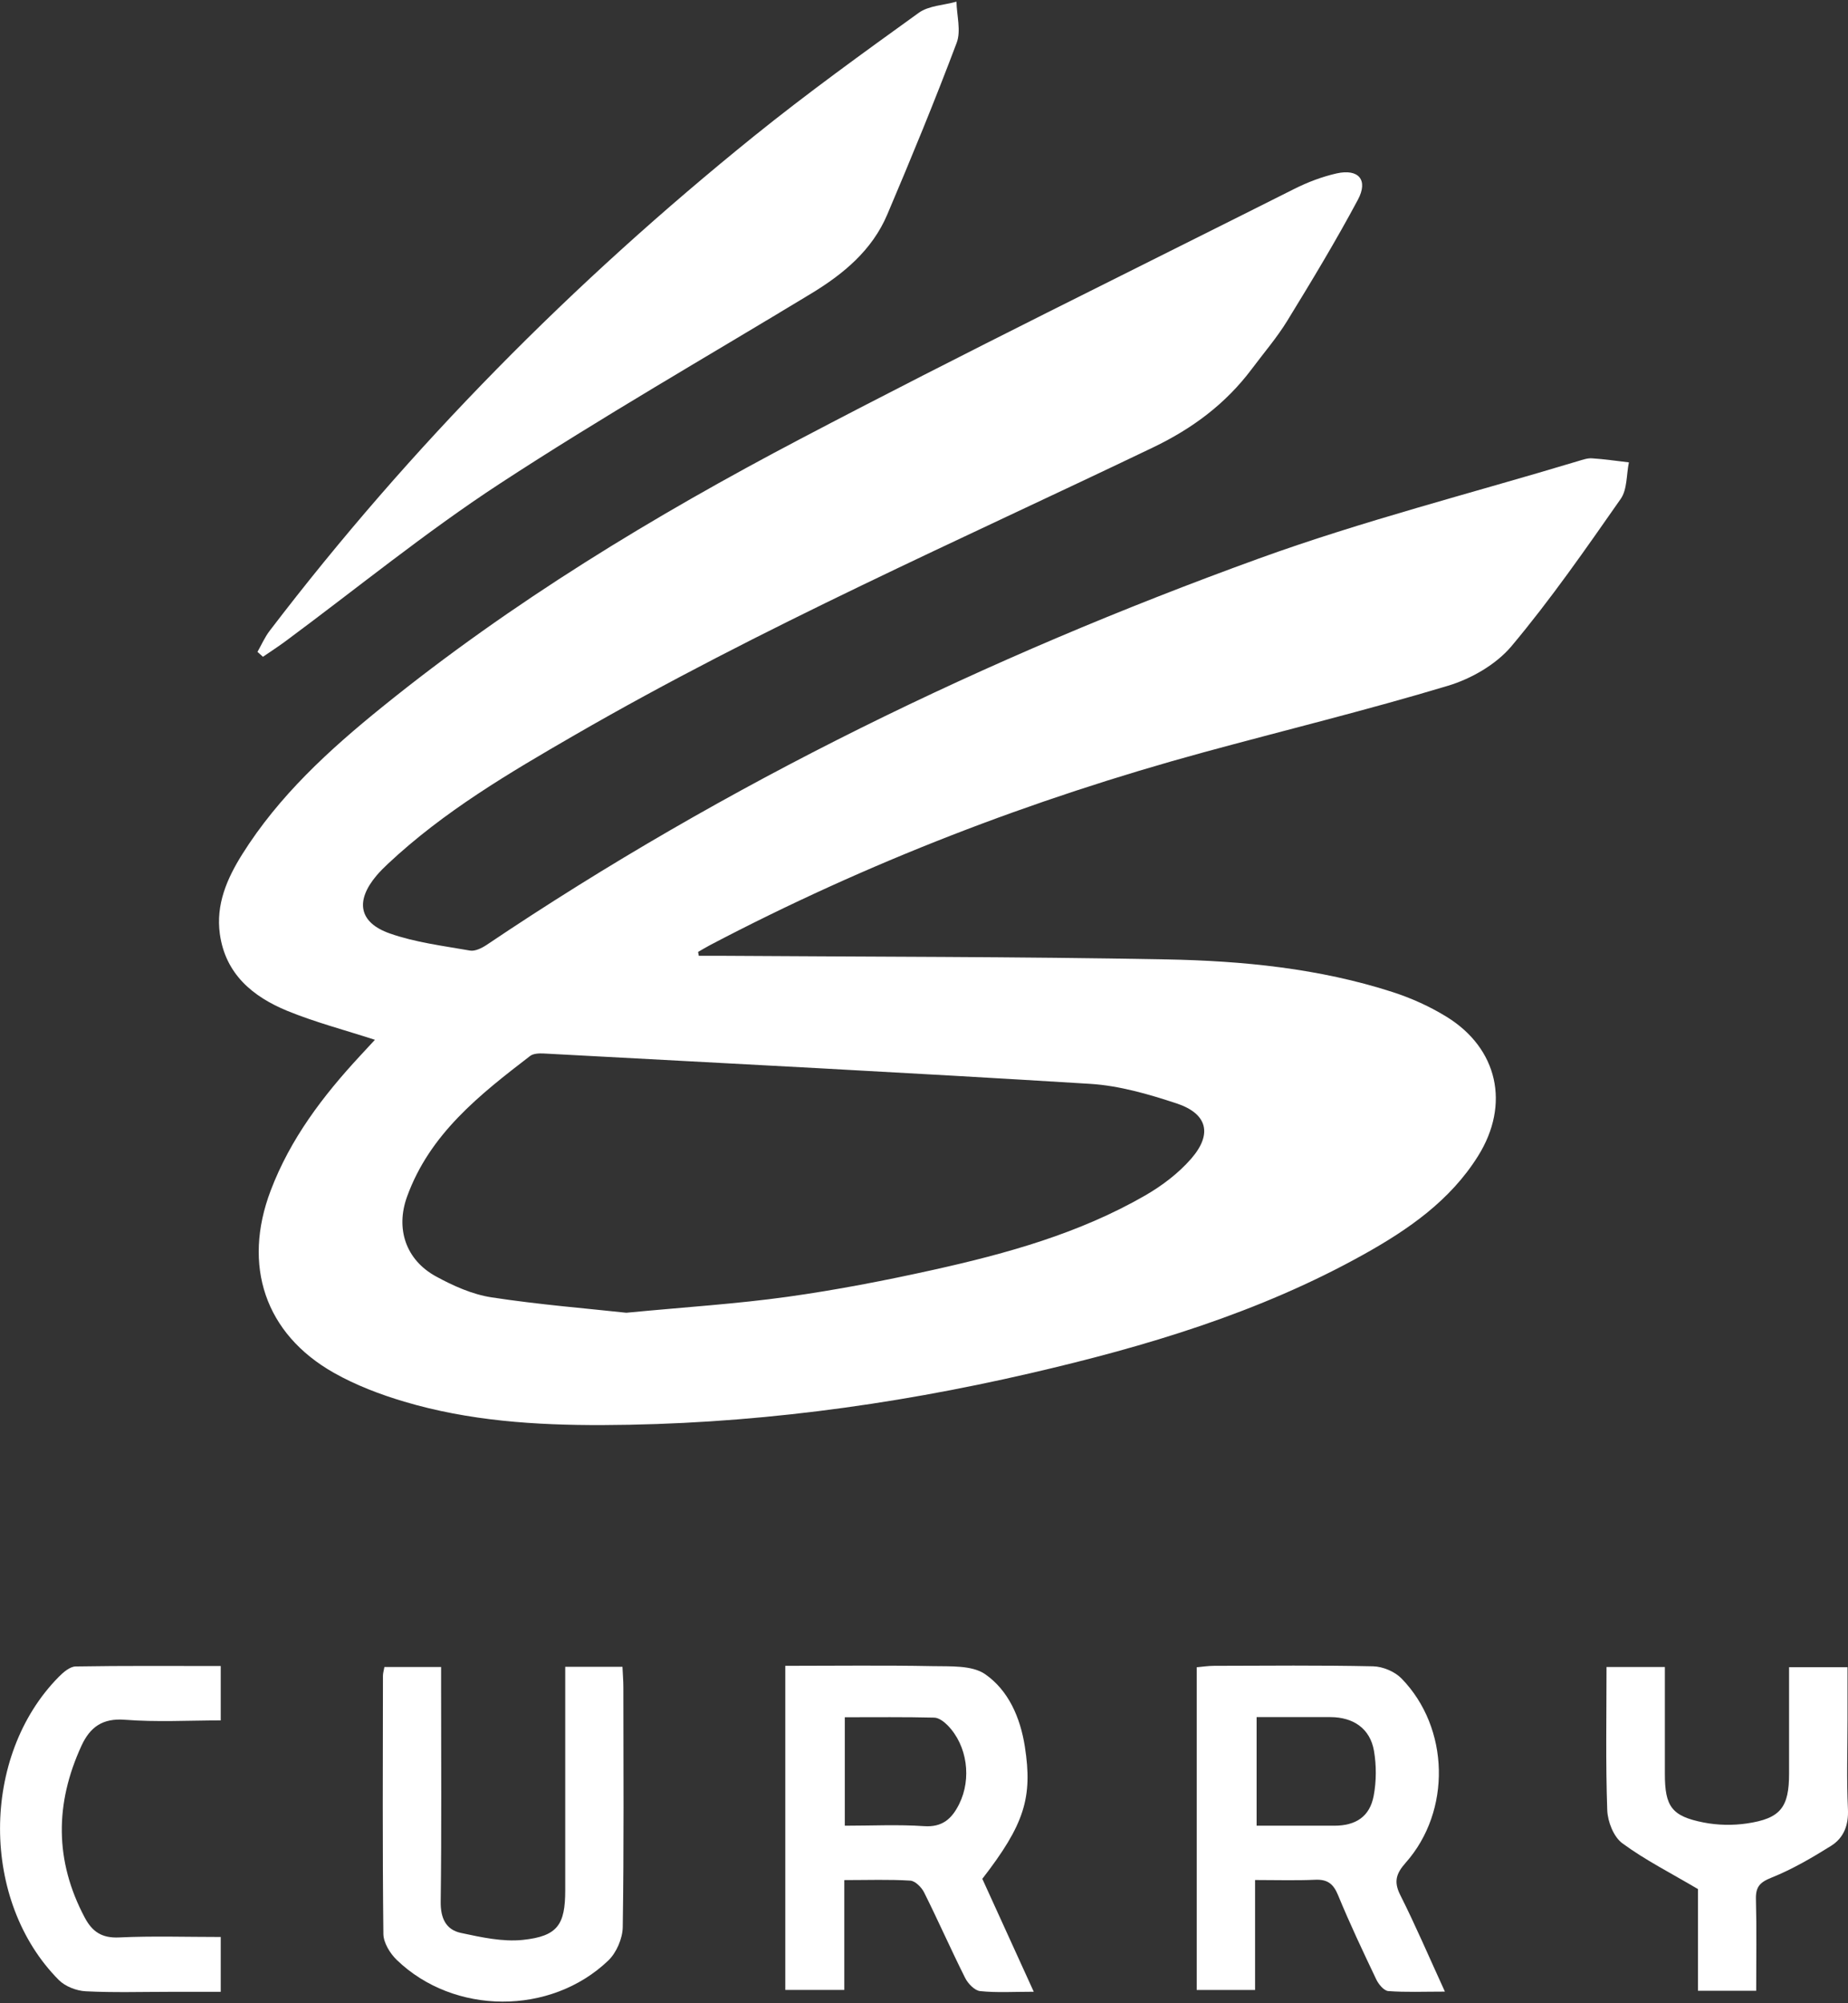
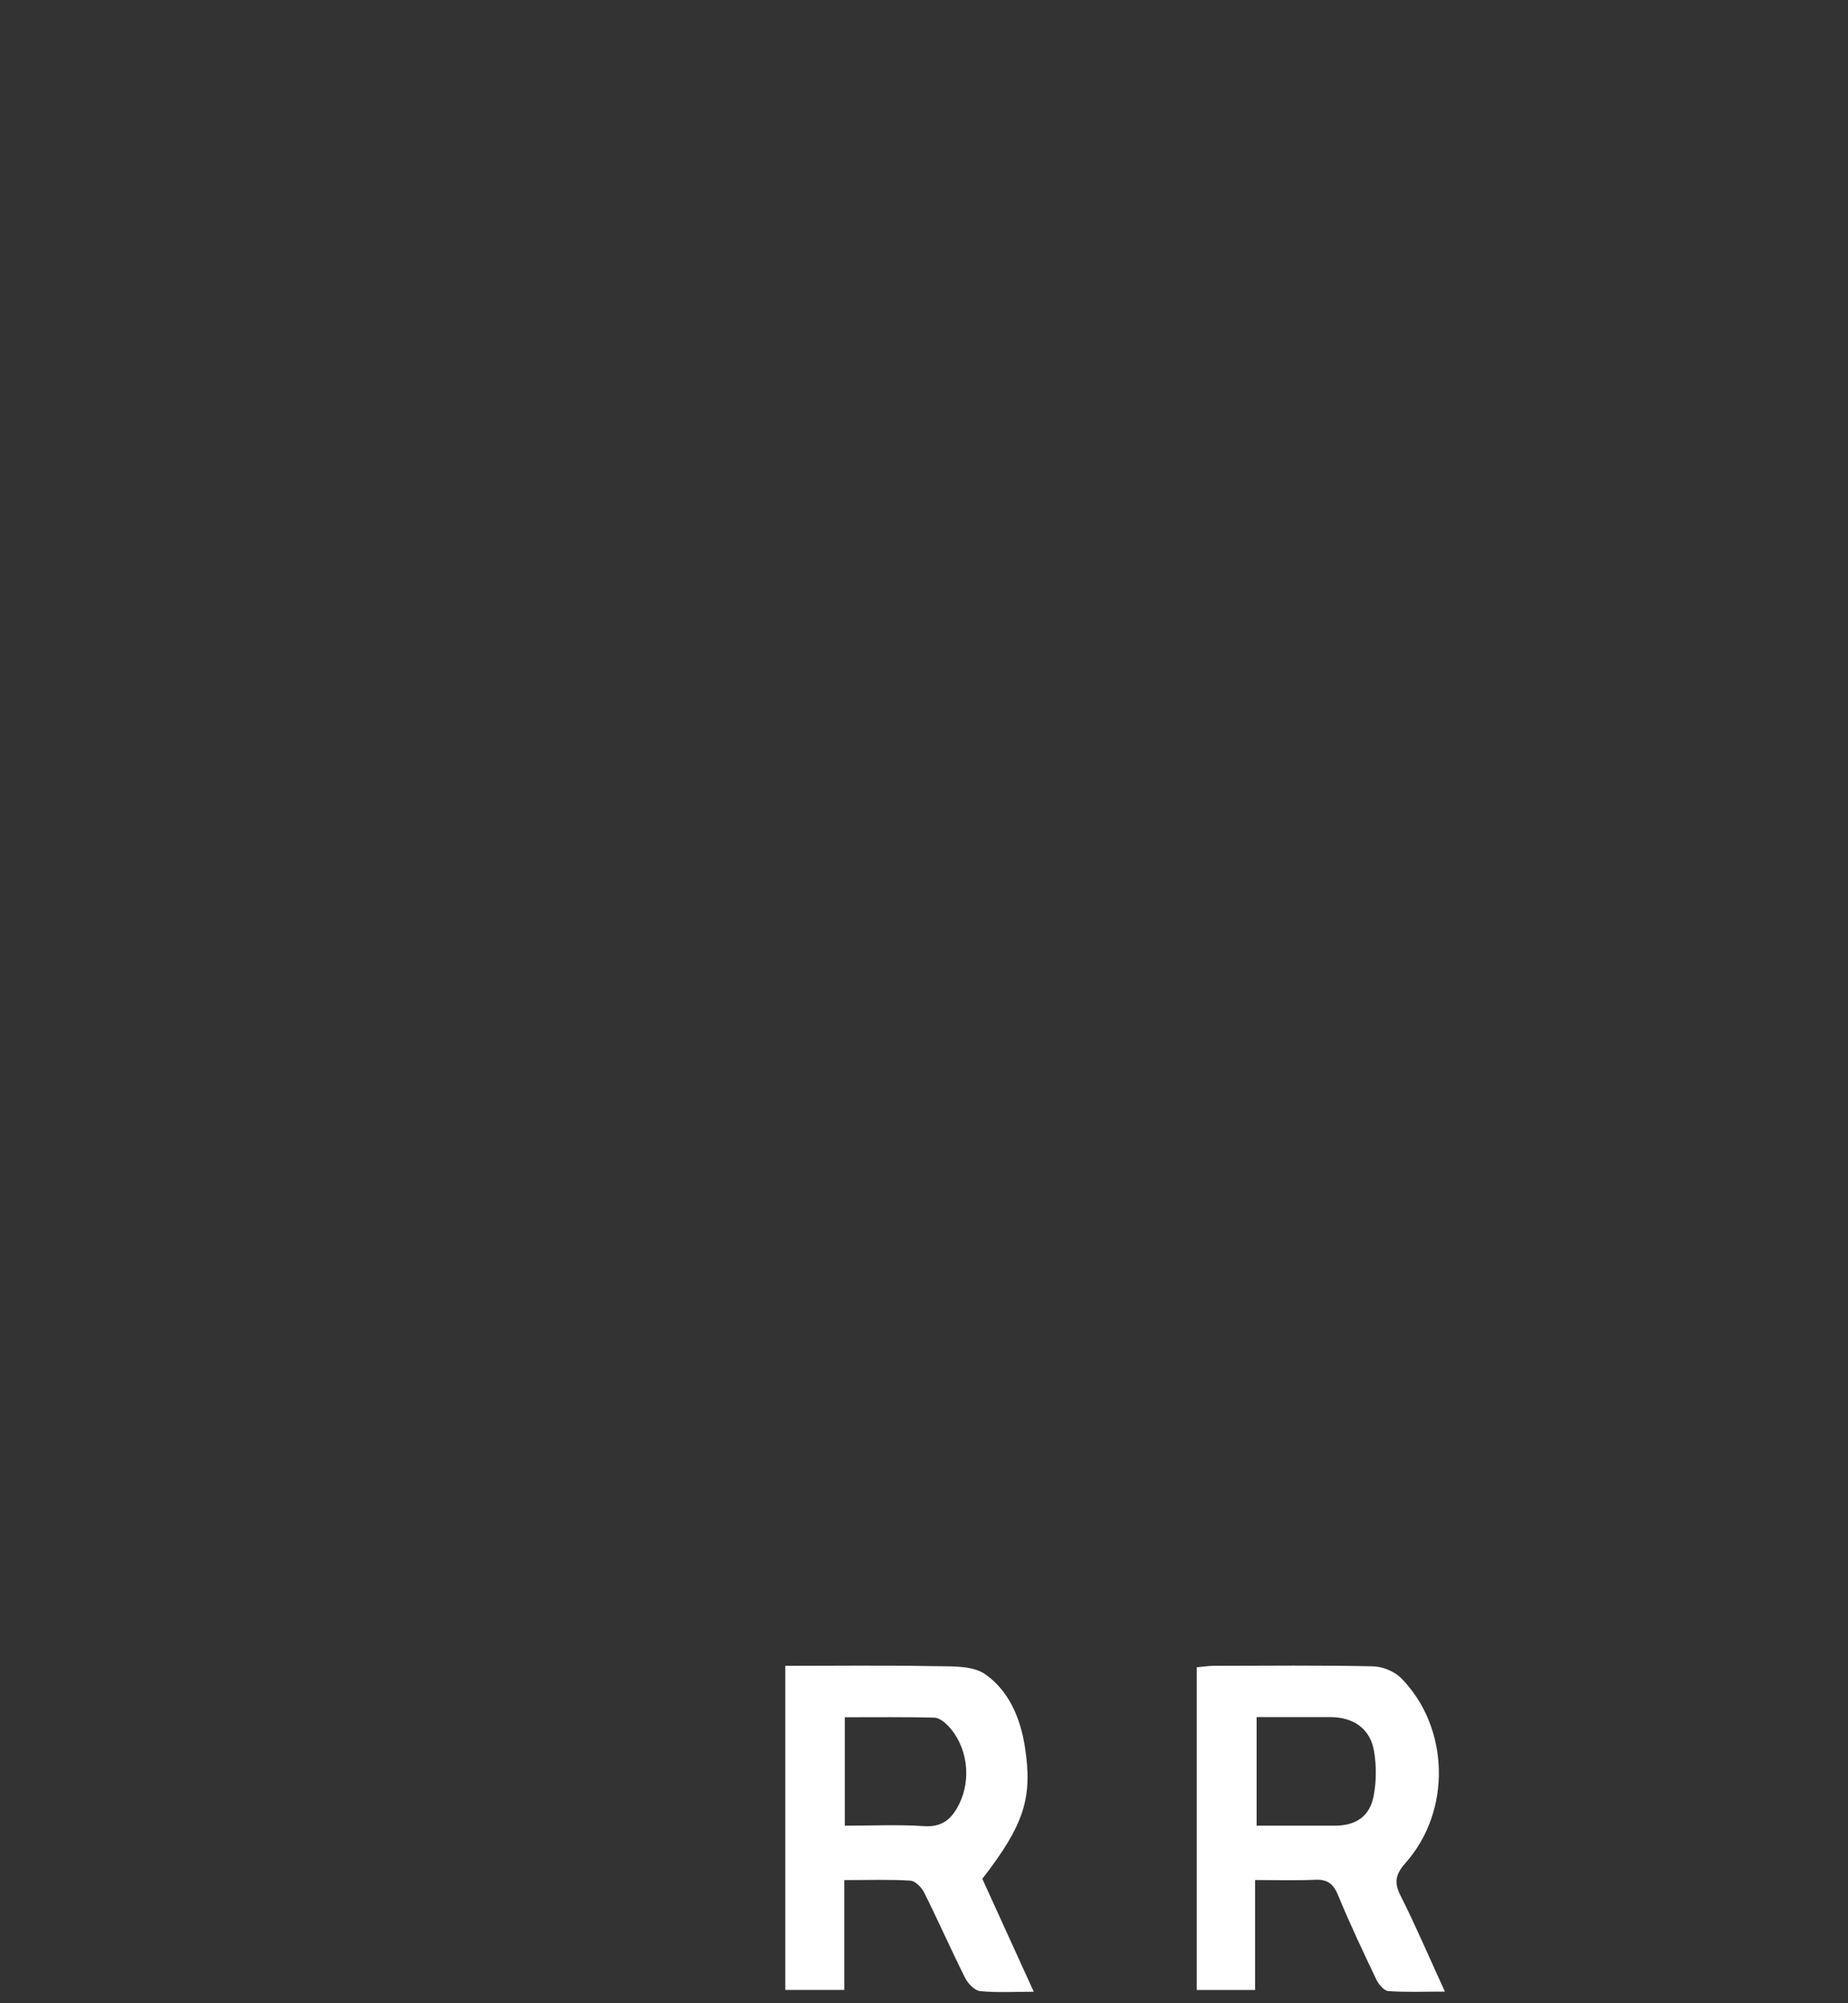
<svg xmlns="http://www.w3.org/2000/svg" width="72" height="78" viewBox="0 0 72 78" fill="none">
  <rect x="0" y="0" width="72" height="78" fill="#333333" stroke="none" />
  <g clip-path="url(#clip0_1596_2541)">
    <path d="M38.273 73.157C38.915 74.567 39.566 75.992 40.276 77.552C39.498 77.552 38.837 77.595 38.186 77.527C37.972 77.505 37.711 77.233 37.6 77.009C37.05 75.911 36.554 74.786 36.005 73.686C35.905 73.487 35.66 73.239 35.469 73.226C34.645 73.174 33.817 73.205 32.895 73.205V77.481H30.596V64.862C32.534 64.862 34.431 64.837 36.327 64.874C37.026 64.889 37.872 64.832 38.386 65.19C39.292 65.821 39.751 66.874 39.928 67.999C40.242 69.997 39.909 71.043 38.27 73.158L38.273 73.157ZM32.914 66.864V71.087C33.973 71.087 34.991 71.035 36 71.104C36.721 71.154 37.087 70.813 37.37 70.245C37.863 69.255 37.687 67.962 36.922 67.181C36.784 67.04 36.578 66.882 36.399 66.879C35.255 66.851 34.108 66.864 32.913 66.864H32.914Z" fill="white" />
    <path d="M48.899 73.202V77.484H46.625V64.918C46.844 64.898 47.072 64.863 47.301 64.862C49.366 64.857 51.433 64.836 53.497 64.881C53.874 64.889 54.34 65.085 54.603 65.353C56.482 67.279 56.551 70.518 54.767 72.529C54.407 72.936 54.289 73.253 54.551 73.777C55.147 74.96 55.669 76.182 56.295 77.547C55.455 77.547 54.769 77.577 54.089 77.526C53.919 77.513 53.711 77.262 53.621 77.073C53.104 75.988 52.589 74.902 52.132 73.791C51.948 73.345 51.717 73.171 51.238 73.192C50.493 73.226 49.745 73.202 48.898 73.202H48.899ZM48.959 66.861V71.087C50.009 71.087 50.995 71.087 51.982 71.087C52.826 71.087 53.368 70.734 53.521 69.919C53.627 69.353 53.629 68.738 53.531 68.17C53.381 67.307 52.731 66.861 51.836 66.859C50.902 66.859 49.968 66.859 48.961 66.859L48.959 66.861Z" fill="white" />
-     <path d="M22.022 64.9H24.252C24.265 65.185 24.287 65.446 24.287 65.705C24.289 68.815 24.311 71.925 24.263 75.034C24.256 75.478 24.018 76.032 23.698 76.338C21.451 78.485 17.684 78.463 15.457 76.312C15.195 76.059 14.942 75.646 14.937 75.303C14.9 71.953 14.916 68.601 14.92 65.251C14.92 65.15 14.953 65.048 14.977 64.908H17.186V65.765C17.186 68.525 17.207 71.288 17.17 74.047C17.162 74.688 17.373 75.135 17.954 75.261C18.748 75.431 19.585 75.617 20.375 75.533C21.727 75.39 22.022 74.941 22.022 73.598C22.022 70.733 22.022 67.869 22.022 64.902V64.9Z" fill="white" />
-     <path d="M69.708 64.916H71.981C71.981 65.599 71.981 66.283 71.981 66.969C71.981 68.123 71.941 69.277 71.997 70.428C72.029 71.064 71.838 71.56 71.337 71.874C70.595 72.337 69.828 72.785 69.019 73.109C68.561 73.292 68.4 73.472 68.413 73.951C68.444 75.124 68.423 76.299 68.423 77.515H66.155V73.555C65.086 72.923 64.09 72.421 63.204 71.768C62.868 71.52 62.636 70.927 62.62 70.481C62.555 68.64 62.592 66.795 62.592 64.908H64.865C64.865 66.297 64.865 67.682 64.865 69.066C64.865 70.341 65.129 70.718 66.38 70.963C66.923 71.069 67.509 71.08 68.056 71C69.373 70.808 69.704 70.375 69.704 69.057C69.704 67.695 69.704 66.333 69.704 64.918L69.708 64.916Z" fill="white" />
-     <path d="M8.6 75.42V77.555H6.636C5.536 77.555 4.435 77.59 3.339 77.534C2.98 77.516 2.544 77.347 2.294 77.098C-0.766 74.026 -0.758 68.371 2.291 65.29C2.469 65.109 2.724 64.891 2.946 64.887C4.815 64.855 6.686 64.87 8.6 64.87V66.987C7.36 66.987 6.106 67.059 4.866 66.962C3.989 66.893 3.506 67.255 3.176 67.97C2.138 70.221 2.125 72.453 3.303 74.667C3.596 75.219 3.973 75.47 4.641 75.438C5.945 75.377 7.254 75.42 8.603 75.42H8.6Z" fill="white" />
-     <path d="M27.225 37.215C27.502 37.215 27.78 37.213 28.057 37.215C33.851 37.255 39.646 37.248 45.44 37.356C48.416 37.413 51.388 37.703 54.249 38.625C54.981 38.861 55.706 39.187 56.361 39.591C58.362 40.824 58.842 43.004 57.589 45.008C56.502 46.748 54.87 47.875 53.125 48.847C49.056 51.114 44.641 52.429 40.136 53.471C34.656 54.739 29.105 55.468 23.476 55.488C20.869 55.496 18.268 55.325 15.752 54.576C14.809 54.296 13.864 53.936 13.01 53.454C10.312 51.931 9.445 49.263 10.543 46.365C11.31 44.34 12.581 42.673 14.028 41.112C14.221 40.904 14.414 40.697 14.607 40.487C13.418 40.101 12.275 39.803 11.191 39.359C9.852 38.808 8.785 37.931 8.566 36.37C8.405 35.217 8.844 34.211 9.435 33.267C10.866 30.986 12.825 29.196 14.896 27.524C19.942 23.443 25.469 20.09 31.195 17.084C37.553 13.745 44.004 10.584 50.422 7.358C50.945 7.095 51.509 6.88 52.077 6.752C52.932 6.561 53.318 7.007 52.904 7.779C52.048 9.38 51.108 10.936 50.158 12.483C49.754 13.143 49.242 13.737 48.777 14.359C47.76 15.717 46.467 16.682 44.923 17.422C37.359 21.049 29.665 24.42 22.389 28.622C19.836 30.096 17.291 31.595 15.119 33.63C14.963 33.776 14.809 33.928 14.67 34.092C13.839 35.075 13.976 35.919 15.182 36.344C16.18 36.696 17.26 36.827 18.311 37.012C18.511 37.047 18.775 36.915 18.962 36.79C28.337 30.483 38.432 25.595 49.028 21.754C53.102 20.278 57.325 19.207 61.48 17.955C61.659 17.902 61.849 17.833 62.029 17.846C62.509 17.876 62.985 17.949 63.463 18.003C63.365 18.481 63.402 19.056 63.146 19.423C61.781 21.374 60.419 23.338 58.89 25.159C58.291 25.872 57.322 26.429 56.416 26.701C53.26 27.651 50.054 28.432 46.873 29.299C40.203 31.12 33.783 33.588 27.658 36.803C27.502 36.885 27.352 36.978 27.199 37.065C27.207 37.115 27.217 37.165 27.225 37.215ZM24.395 51.115C26.729 50.892 28.712 50.768 30.676 50.494C32.586 50.228 34.485 49.86 36.367 49.443C39.224 48.809 42.046 48.026 44.608 46.553C45.271 46.172 45.916 45.684 46.414 45.111C47.248 44.15 47.038 43.358 45.837 42.962C44.749 42.603 43.611 42.273 42.478 42.202C35.385 41.764 28.287 41.402 21.191 41.02C21.013 41.011 20.784 41.017 20.655 41.115C18.693 42.622 16.744 44.147 15.858 46.597C15.409 47.839 15.805 49.053 16.985 49.699C17.658 50.067 18.403 50.401 19.152 50.515C21.002 50.798 22.87 50.948 24.398 51.114L24.395 51.115Z" fill="white" />
-     <path d="M10.032 25.381C10.188 25.107 10.316 24.811 10.505 24.563C15.998 17.371 22.328 10.991 29.363 5.313C31.446 3.633 33.621 2.065 35.794 0.5C36.185 0.218 36.771 0.204 37.265 0.065C37.276 0.603 37.449 1.2 37.273 1.667C36.426 3.916 35.509 6.141 34.569 8.353C33.98 9.74 32.869 10.664 31.607 11.429C27.55 13.886 23.431 16.245 19.462 18.839C16.575 20.726 13.889 22.921 11.111 24.977C10.829 25.185 10.534 25.375 10.245 25.573C10.174 25.51 10.103 25.447 10.032 25.383V25.381Z" fill="white" />
  </g>
  <defs>
    <clipPath id="clip0_1596_2541">
      <rect width="72" height="77.873" fill="white" transform="translate(0 0.064)" />
    </clipPath>
  </defs>
</svg>